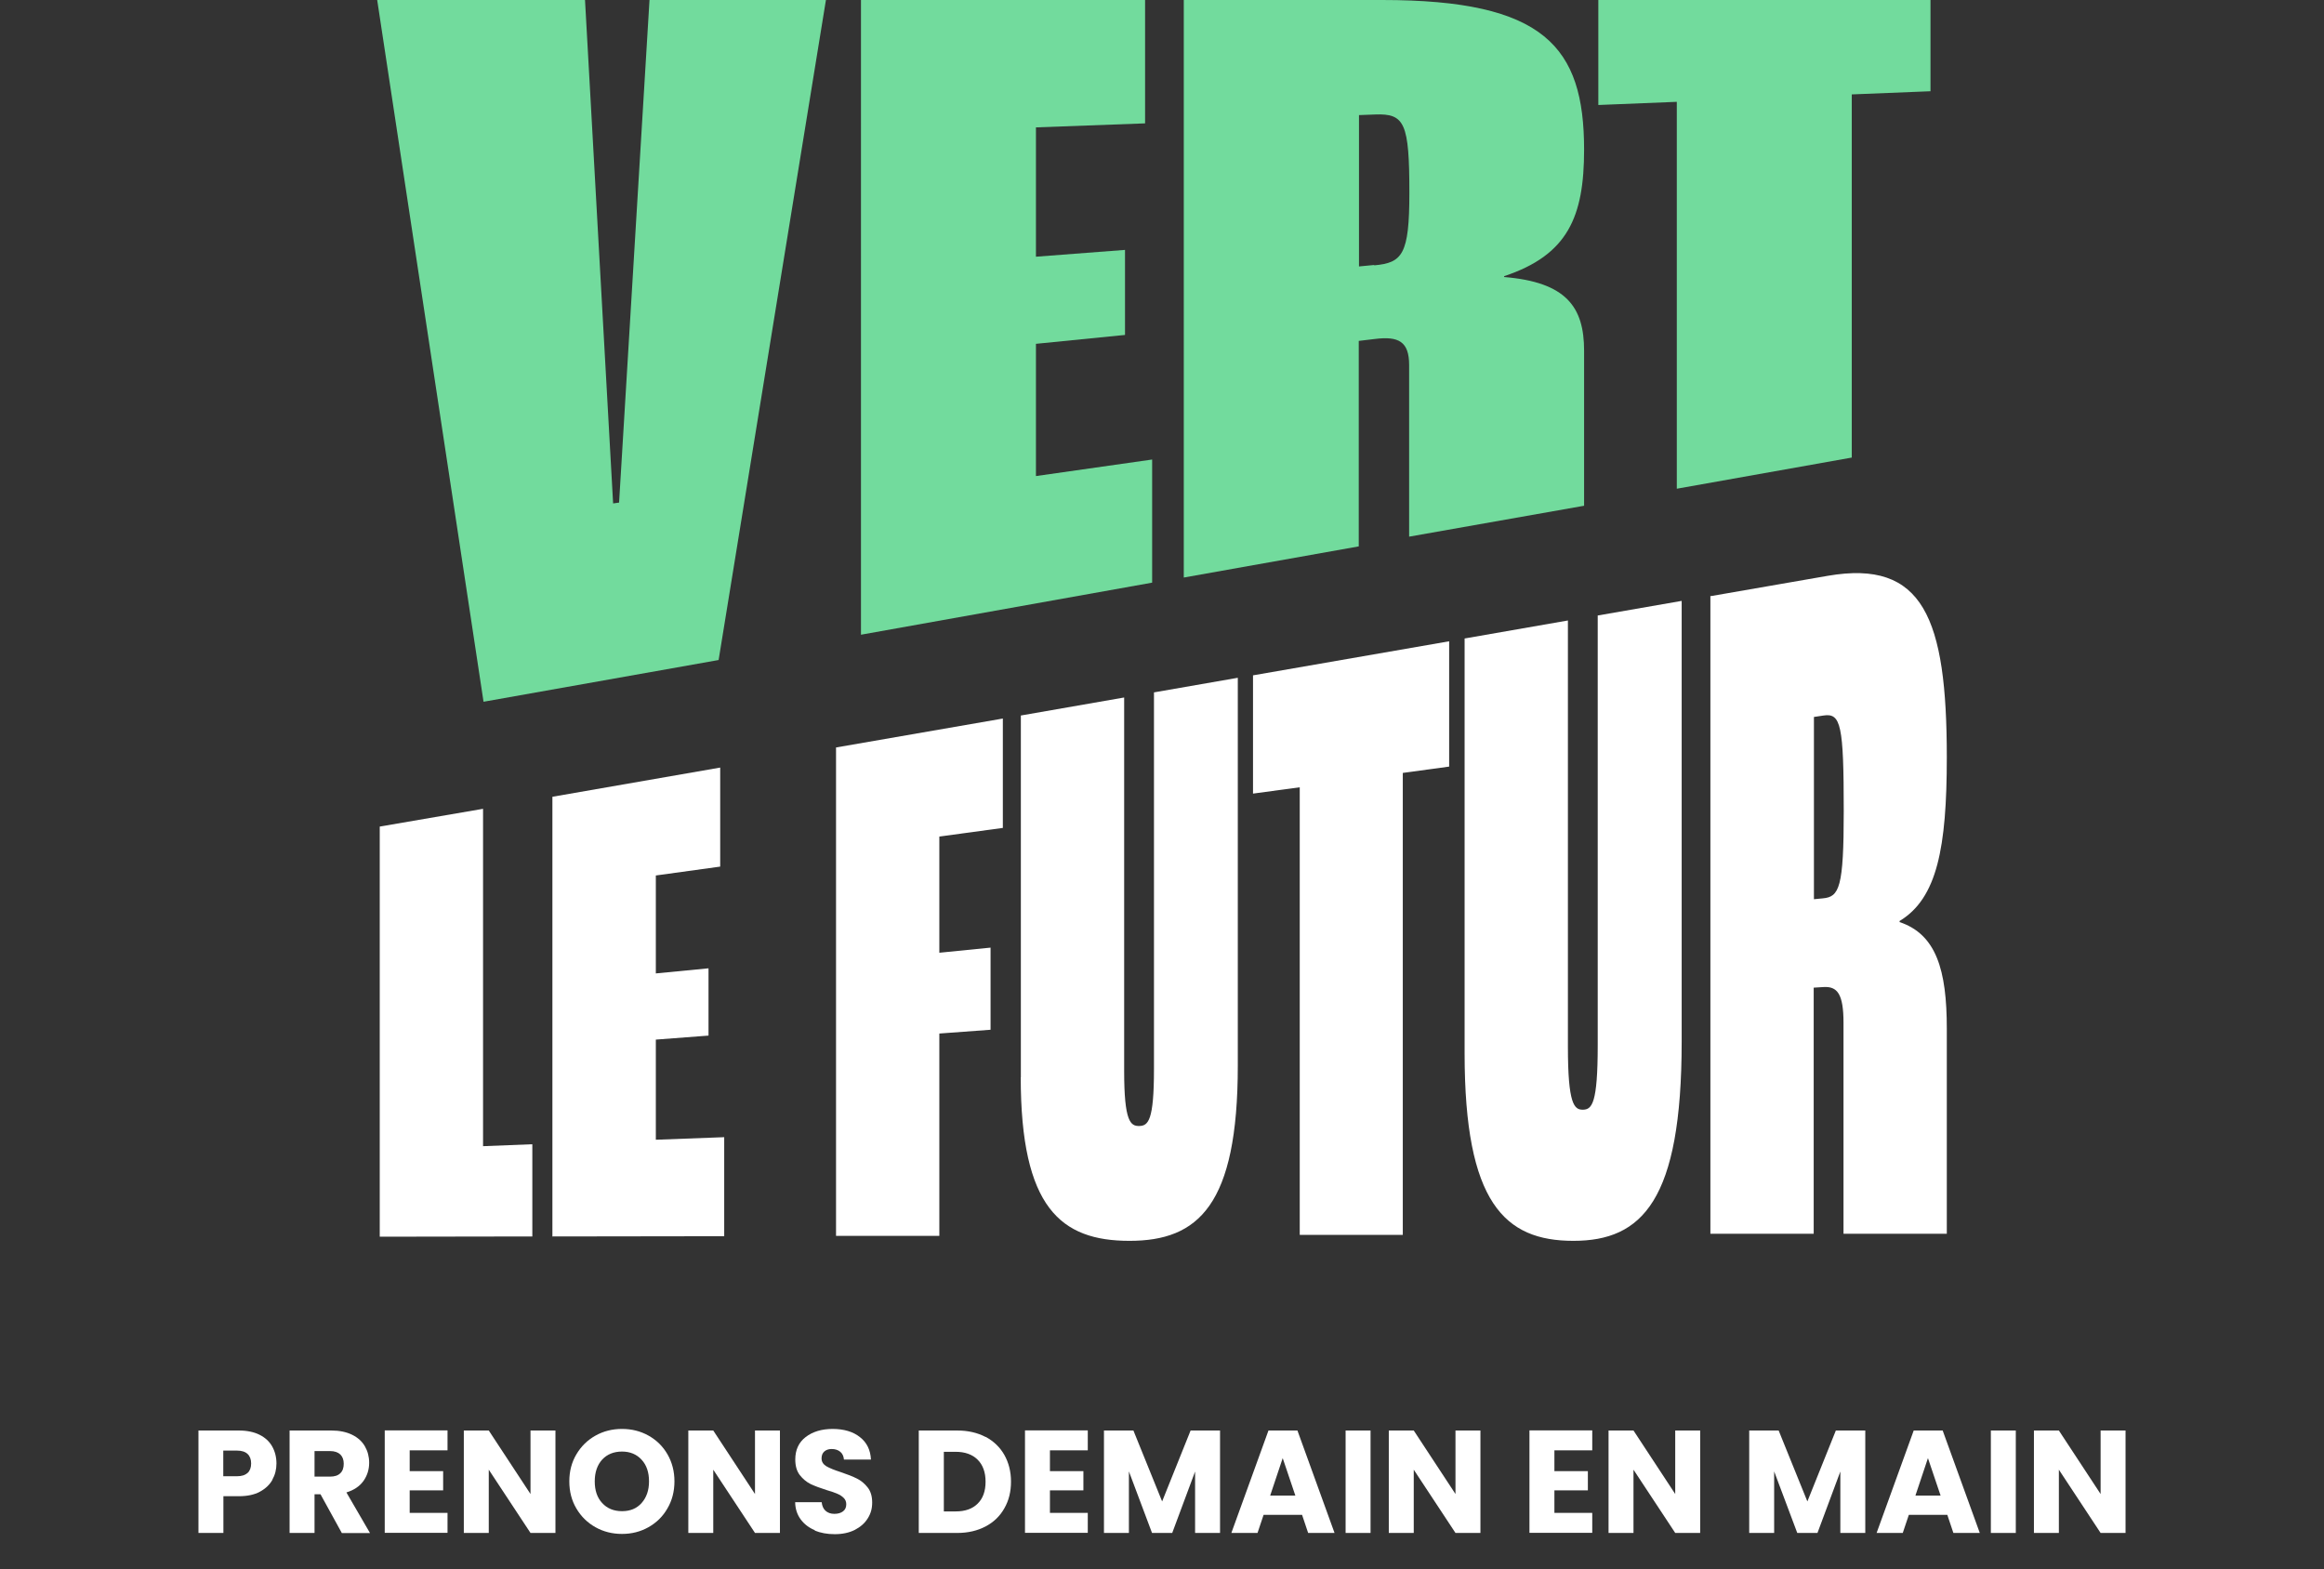
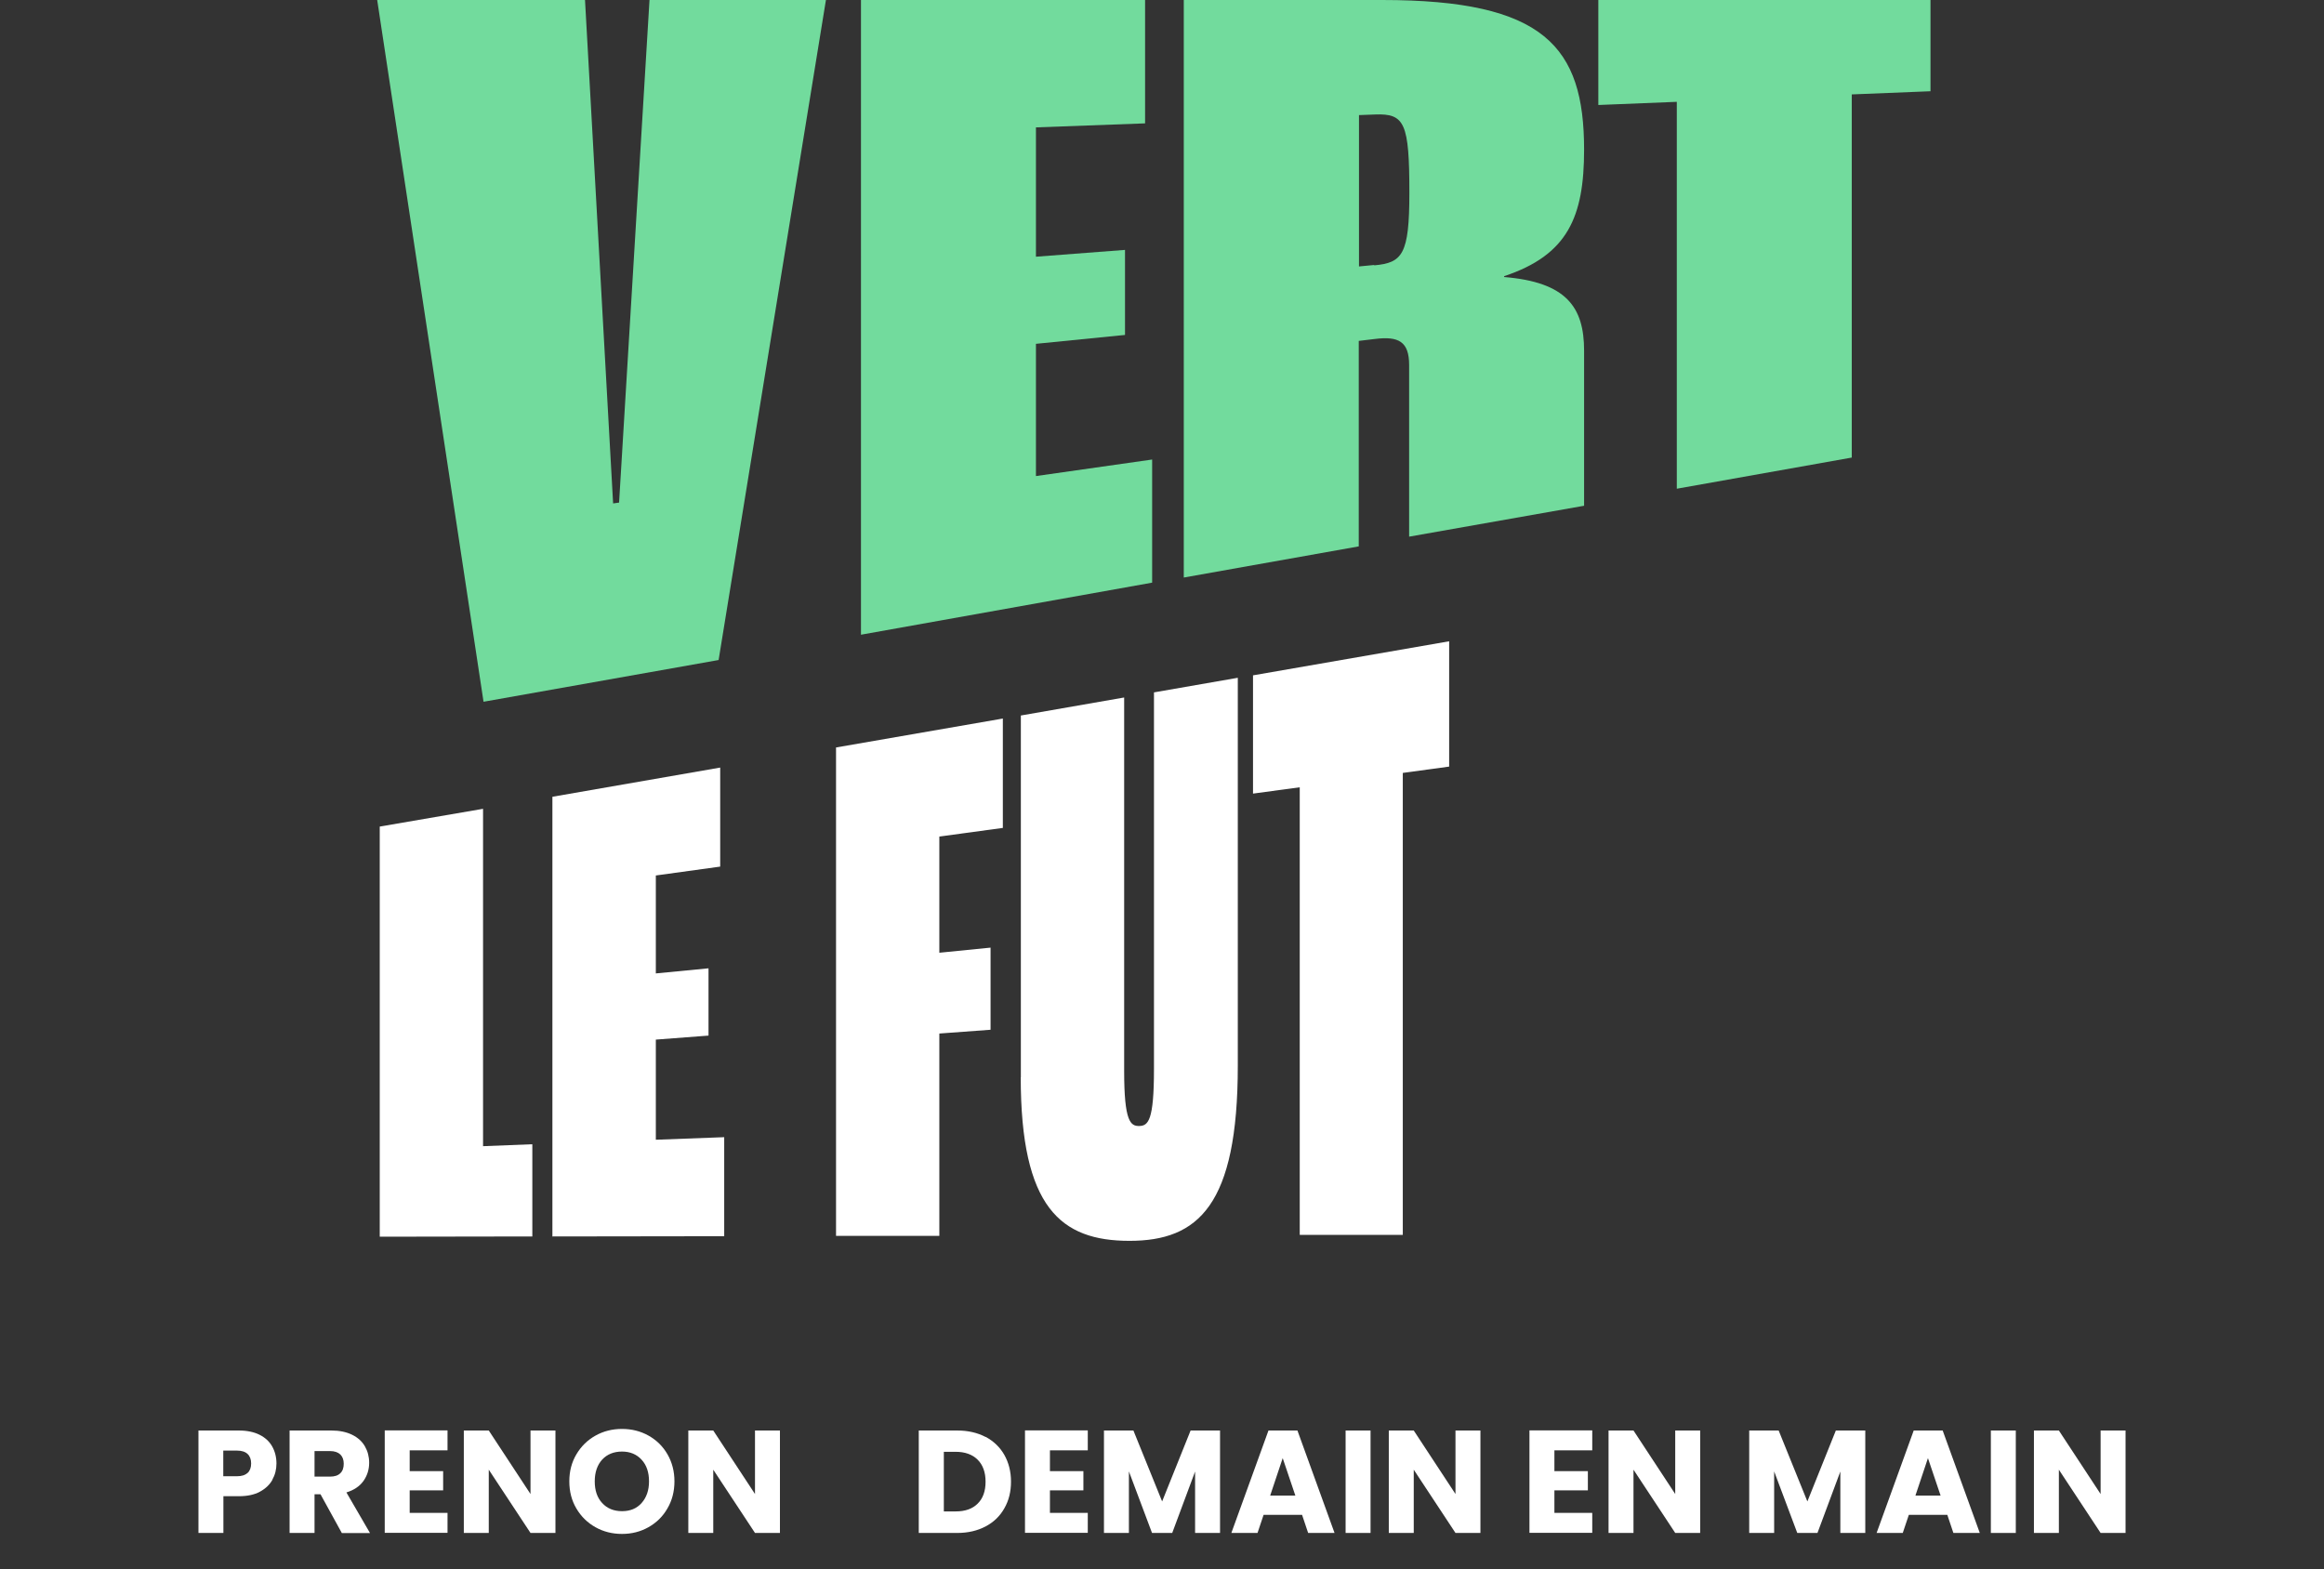
<svg xmlns="http://www.w3.org/2000/svg" id="Calque_1" data-name="Calque 1" viewBox="0 0 191 129">
  <rect x="0" y="0" width="191" height="129" fill="#333333" stroke="none" />
  <defs>
    <style> .cls-1 { fill: none; } .cls-2 { fill: #fff; } .cls-3 { fill: #72db9d; } .cls-4 { clip-path: url(#clippath); } </style>
    <clipPath id="clippath">
      <rect class="cls-1" x="31" width="129" height="102" />
    </clipPath>
  </defs>
  <g class="cls-4">
    <g>
      <path class="cls-3" d="M31,0h17.08l2.31,41.38.49-.07L53.38,0h14.5l-8.82,54.25-19.32,3.43L31,0Z" />
      <path class="cls-3" d="M70.77,0h23.34v10.14l-8.97.33v10.63l7.32-.56v6.99l-7.32.73v10.87l9.55-1.36v10.12l-23.93,4.28V0Z" />
      <path class="cls-3" d="M97.29,0h16.31c13.32,0,16.59,3.83,16.59,12.3,0,5.53-1.34,8.66-6.57,10.4v.07c5.11.42,6.57,2.47,6.57,6.05v12.75l-14.38,2.54v-14.11c0-1.93-.87-2.38-2.8-2.14l-1.34.16v16.89l-14.38,2.56V0ZM112.94,21.81c2.31-.21,2.89-.87,2.89-5.95,0-5.74-.38-6.54-2.8-6.45l-1.34.05v12.44l1.25-.12v.02Z" />
      <path class="cls-3" d="M137.81,8.37l-6.45.26V0h27.3v7.5l-6.47.26v29.85l-14.38,2.56V8.37Z" />
      <path class="cls-2" d="M31.21,67.94l8.49-1.46v27.73l4.05-.16v7.58l-12.54.02v-33.71Z" />
      <path class="cls-2" d="M45.4,65.49l13.79-2.4v8.14l-5.29.73v8.05l4.33-.42v5.53l-4.33.33v8.23l5.62-.21v8.14l-14.12.02v-36.13Z" />
      <path class="cls-2" d="M68.7,61.44l13.72-2.38v8.99l-5.22.71v9.55l4.21-.42v6.75l-4.21.31v16.63h-8.49v-40.13Z" />
      <path class="cls-2" d="M83.9,88.57v-29.76l8.49-1.48v30.7c0,4.16.52,4.54,1.25,4.52.73-.02,1.2-.45,1.2-4.66v-30.98l6.89-1.2v31.88c0,11.48-3.25,14.4-8.9,14.4s-8.94-2.73-8.94-13.46" />
      <path class="cls-2" d="M106.82,64.71l-3.84.52v-9.72l16.12-2.8v10.3l-3.81.52v37.97h-8.47v-36.79Z" />
-       <path class="cls-2" d="M120.37,86.59v-34.11l8.49-1.48v35.03c0,4.75.52,5.2,1.25,5.18.73-.02,1.2-.52,1.2-5.29v-35.33l6.9-1.2v36.23c0,13.06-3.25,16.37-8.9,16.37s-8.94-3.13-8.94-15.41" />
-       <path class="cls-2" d="M140.59,49l9.62-1.67c7.86-1.36,9.79,3.48,9.79,14.91,0,7.46-.8,11.6-3.88,13.46v.09c3.01,1.01,3.88,3.93,3.88,8.75v16.87h-8.49v-17.34c0-2.4-.52-3.01-1.65-2.94l-.8.05v20.23h-8.49v-52.44l.02.02ZM149.81,73.84c1.36-.12,1.72-.89,1.72-7.17,0-7.1-.24-8.07-1.65-7.86l-.8.12v14.98l.73-.07Z" />
    </g>
  </g>
  <g>
    <path class="cls-2" d="M22.39,121.63c-.22.4-.57.73-1.03.98-.46.25-1.04.37-1.73.37h-1.27v3.02h-2.05v-8.42h3.32c.67,0,1.24.12,1.7.35.46.23.81.55,1.04.96s.35.88.35,1.4c0,.49-.11.93-.34,1.34ZM20.35,121.07c.19-.18.29-.44.29-.78s-.1-.6-.29-.78c-.19-.18-.48-.28-.88-.28h-1.12v2.11h1.12c.39,0,.68-.09.88-.28Z" />
    <path class="cls-2" d="M28.09,126l-1.75-3.18h-.49v3.18h-2.05v-8.42h3.44c.66,0,1.23.12,1.7.35.47.23.82.55,1.05.95.23.4.35.85.35,1.35,0,.56-.16,1.06-.47,1.5-.32.44-.78.75-1.4.94l1.94,3.34h-2.32ZM25.85,121.37h1.27c.38,0,.66-.09.85-.28.19-.18.28-.44.28-.78,0-.32-.09-.57-.28-.76-.19-.18-.47-.28-.85-.28h-1.27v2.09Z" />
    <path class="cls-2" d="M33.67,119.22v1.7h2.75v1.58h-2.75v1.85h3.11v1.64h-5.16v-8.42h5.16v1.64h-3.11Z" />
    <path class="cls-2" d="M45.65,126h-2.05l-3.43-5.2v5.2h-2.05v-8.42h2.05l3.43,5.22v-5.22h2.05v8.42Z" />
    <path class="cls-2" d="M48.94,125.53c-.66-.37-1.18-.88-1.57-1.54-.39-.66-.58-1.4-.58-2.23s.19-1.56.58-2.22c.39-.66.91-1.17,1.57-1.54.66-.37,1.39-.55,2.18-.55s1.52.18,2.18.55c.66.37,1.18.88,1.56,1.54s.57,1.4.57,2.22-.19,1.57-.58,2.23c-.38.66-.9,1.17-1.56,1.54s-1.38.55-2.17.55-1.52-.18-2.18-.55ZM52.73,123.54c.4-.45.61-1.04.61-1.78s-.2-1.34-.61-1.78c-.4-.44-.94-.67-1.61-.67s-1.22.22-1.63.66c-.4.44-.61,1.04-.61,1.79s.2,1.34.61,1.78c.4.44.95.67,1.63.67s1.21-.22,1.61-.67Z" />
    <path class="cls-2" d="M64.1,126h-2.05l-3.43-5.2v5.2h-2.05v-8.42h2.05l3.43,5.22v-5.22h2.05v8.42Z" />
-     <path class="cls-2" d="M66.98,125.78c-.49-.2-.88-.5-1.17-.89-.29-.39-.45-.86-.46-1.42h2.18c.03.31.14.55.32.71.18.16.42.25.72.25s.54-.07.72-.21c.18-.14.26-.33.26-.58,0-.21-.07-.38-.21-.52-.14-.14-.31-.25-.52-.34-.2-.09-.49-.19-.87-.3-.54-.17-.99-.34-1.33-.5-.34-.17-.64-.42-.89-.74s-.37-.76-.37-1.28c0-.78.28-1.4.85-1.84s1.31-.67,2.22-.67,1.68.22,2.24.67c.57.44.87,1.06.91,1.85h-2.22c-.02-.27-.12-.49-.3-.64s-.42-.23-.71-.23c-.25,0-.45.07-.6.2-.15.13-.23.32-.23.57,0,.27.13.48.38.64.26.15.66.32,1.2.49.54.18.99.36,1.33.53s.63.41.88.73c.25.32.37.73.37,1.24s-.12.92-.37,1.31c-.24.39-.6.7-1.06.94-.46.23-1.01.35-1.64.35s-1.17-.1-1.66-.3Z" />
    <path class="cls-2" d="M81,118.1c.66.35,1.18.85,1.54,1.48.36.64.55,1.37.55,2.2s-.18,1.56-.55,2.2c-.36.64-.88,1.14-1.55,1.49-.67.35-1.44.53-2.32.53h-3.16v-8.42h3.16c.89,0,1.66.18,2.33.53ZM80.35,123.59c.43-.42.65-1.02.65-1.8s-.22-1.38-.65-1.81c-.43-.43-1.04-.65-1.81-.65h-.97v4.9h.97c.78,0,1.38-.21,1.81-.64Z" />
    <path class="cls-2" d="M86.29,119.22v1.7h2.75v1.58h-2.75v1.85h3.11v1.64h-5.16v-8.42h5.16v1.64h-3.11Z" />
    <path class="cls-2" d="M100.27,117.58v8.42h-2.05v-5.05l-1.88,5.05h-1.66l-1.9-5.06v5.06h-2.05v-8.42h2.42l2.36,5.83,2.34-5.83h2.41Z" />
    <path class="cls-2" d="M106.99,124.51h-3.14l-.5,1.49h-2.15l3.05-8.42h2.38l3.05,8.42h-2.17l-.5-1.49ZM106.46,122.93l-1.04-3.08-1.03,3.08h2.08Z" />
    <path class="cls-2" d="M112.64,117.58v8.42h-2.05v-8.42h2.05Z" />
    <path class="cls-2" d="M121.67,126h-2.05l-3.43-5.2v5.2h-2.05v-8.42h2.05l3.43,5.22v-5.22h2.05v8.42Z" />
    <path class="cls-2" d="M127.75,119.22v1.7h2.75v1.58h-2.75v1.85h3.11v1.64h-5.16v-8.42h5.16v1.64h-3.11Z" />
    <path class="cls-2" d="M139.73,126h-2.05l-3.43-5.2v5.2h-2.05v-8.42h2.05l3.43,5.22v-5.22h2.05v8.42Z" />
    <path class="cls-2" d="M153.3,117.58v8.42h-2.05v-5.05l-1.88,5.05h-1.66l-1.9-5.06v5.06h-2.05v-8.42h2.42l2.36,5.83,2.34-5.83h2.41Z" />
    <path class="cls-2" d="M160.02,124.51h-3.14l-.5,1.49h-2.15l3.05-8.42h2.38l3.05,8.42h-2.17l-.5-1.49ZM159.49,122.93l-1.04-3.08-1.03,3.08h2.08Z" />
    <path class="cls-2" d="M165.67,117.58v8.42h-2.05v-8.42h2.05Z" />
    <path class="cls-2" d="M174.69,126h-2.05l-3.43-5.2v5.2h-2.05v-8.42h2.05l3.43,5.22v-5.22h2.05v8.42Z" />
  </g>
</svg>